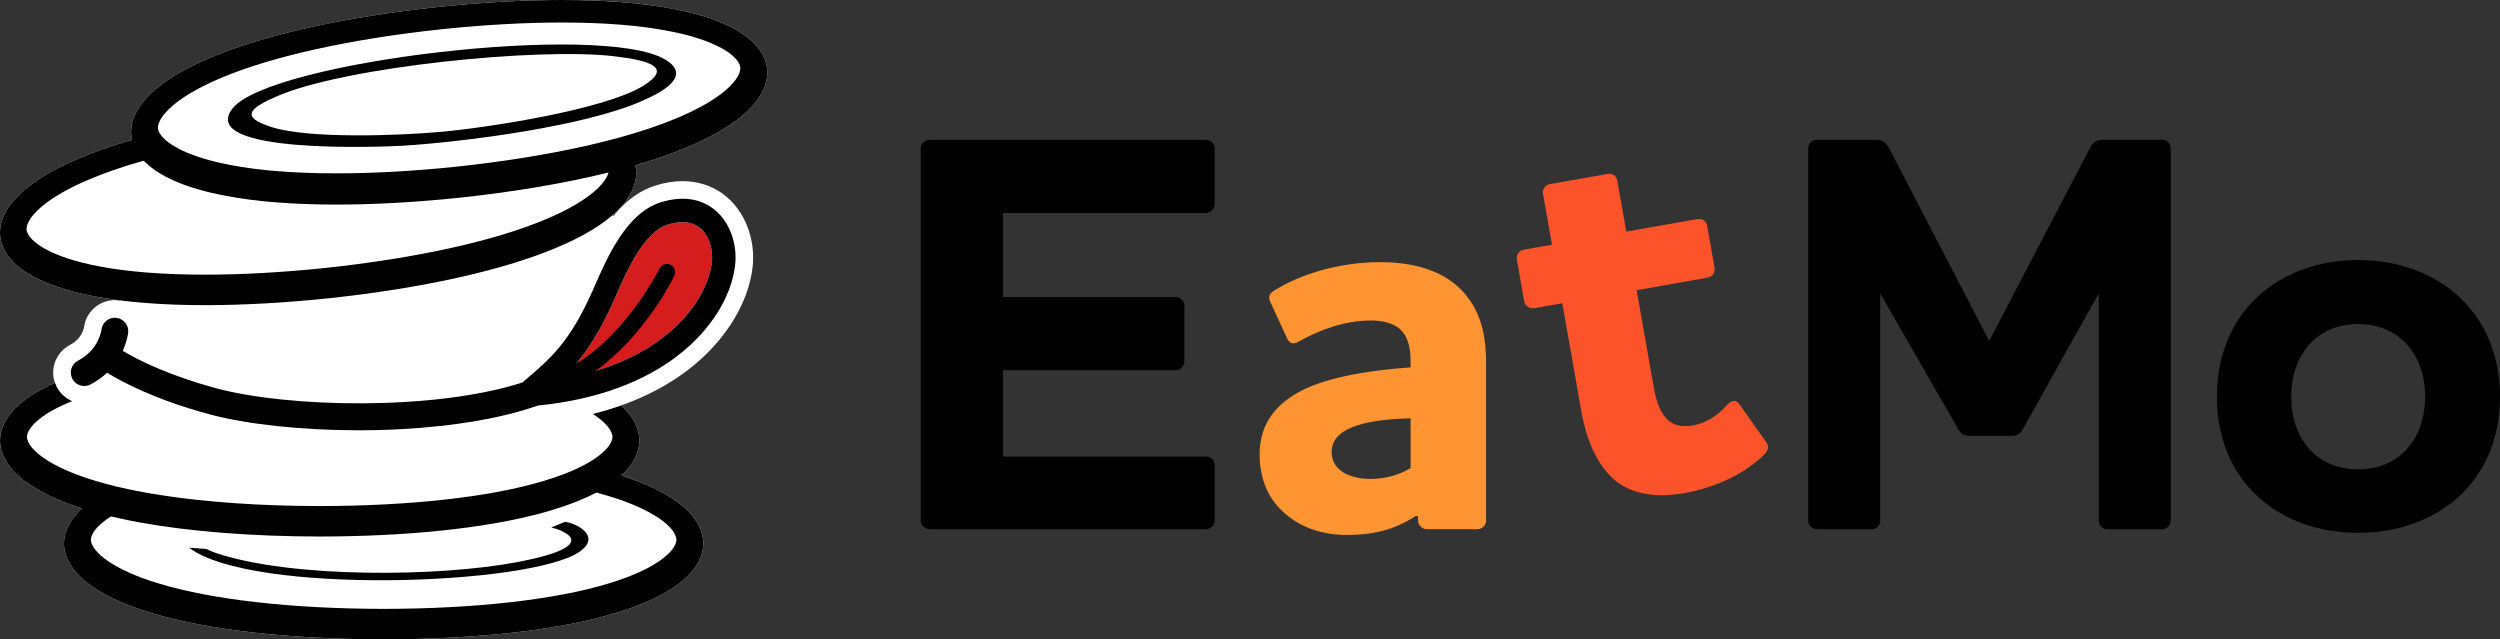
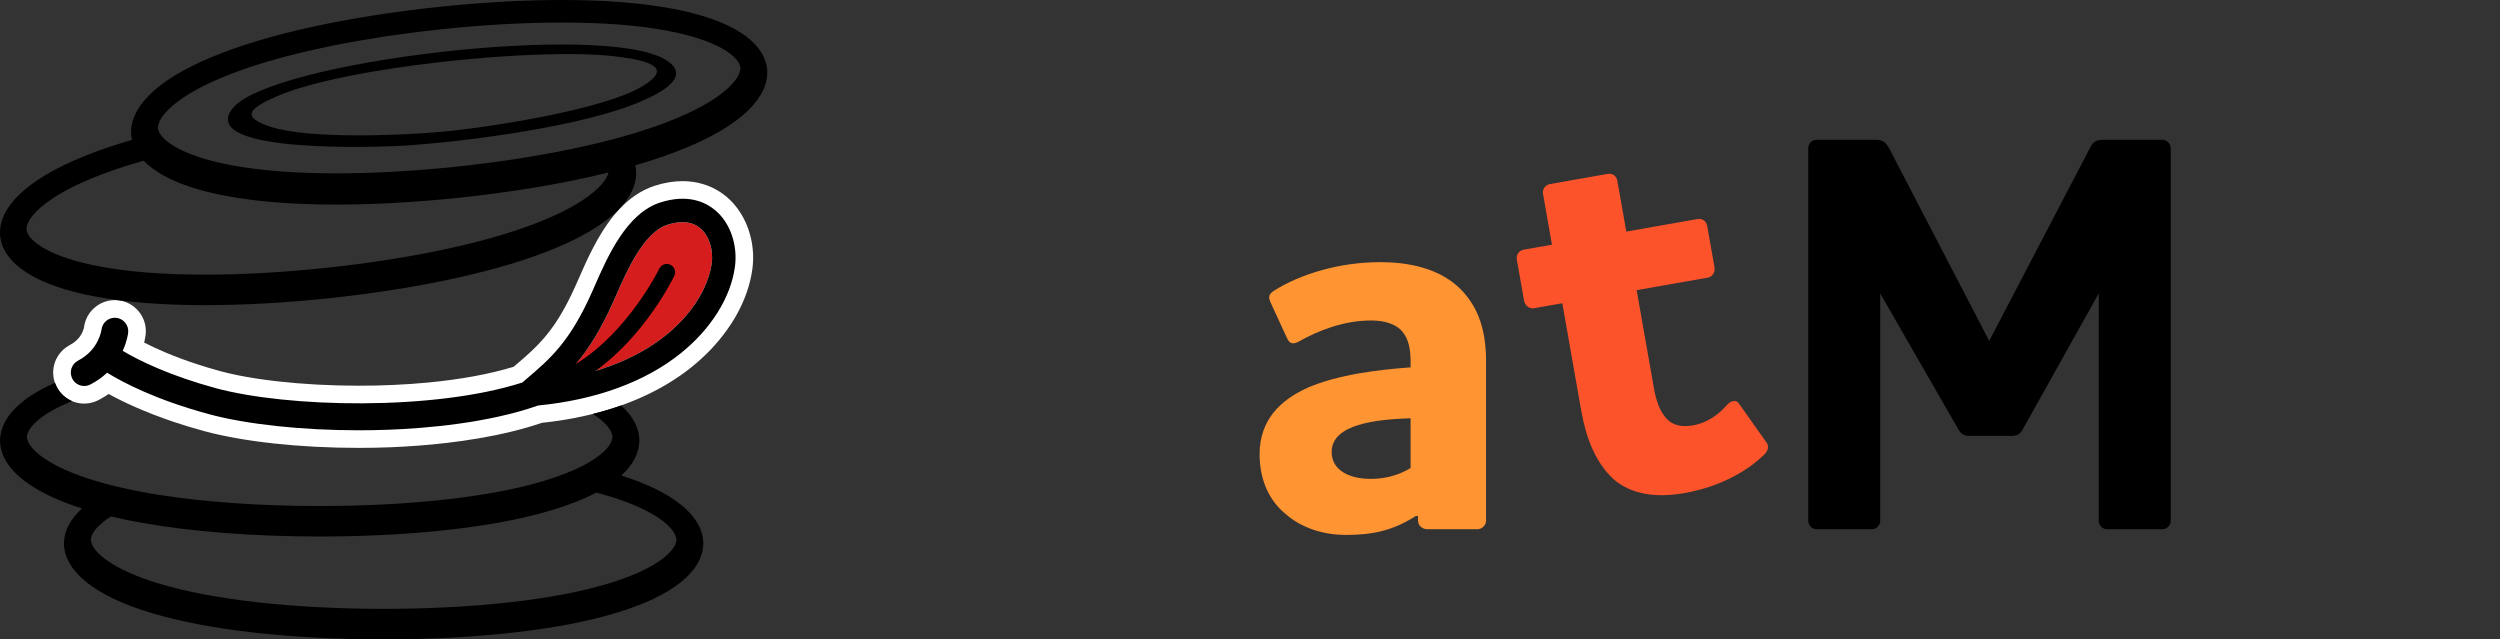
<svg xmlns="http://www.w3.org/2000/svg" id="_レイヤー_2" viewBox="0 0 312.8 80">
  <rect x="0" y="0" width="312.8" height="80" fill="#333333" stroke="none" />
  <defs>
    <style>.cls-1{fill:#d61d1d;}.cls-2{fill:#fff;}.cls-3{fill:#fc532b;}.cls-4{fill:#ff9432;}</style>
  </defs>
  <g id="text">
-     <path class="cls-2" d="M14.973,37.579c-1.097-.14-2.143-.303-3.128-.491C4.575,35.729.439,33.057.02,29.569c-.314-3.5,3.176-6.973,10.005-9.815,1.91-.805,4.086-1.559,6.487-2.255-.039-.17-.072-.341-.093-.514-.314-3.5,3.176-6.973,10.005-9.815,6.773-2.853,16.886-5.074,28.521-6.314,11.639-1.208,21.992-1.14,29.21.241,7.27,1.359,11.406,4.03,11.825,7.519.314,3.5-3.176,6.973-10.005,9.816-1.91.805-4.086,1.559-6.487,2.255.039.17.072.341.093.514.175,1.95-.833,3.893-2.94,5.722,14.158,10.766-4.762,20.458-4.762,20.458,5.257,2.039,8.075,4.735,8.121,7.743-.023,1.558-.791,3.031-2.255,4.374,6.627,2.104,10.204,5.1,10.255,8.493-.053,3.514-3.887,6.603-10.975,8.715-7.034,2.128-17.323,3.28-29.025,3.295-11.702-.016-21.991-1.167-29.025-3.295-7.088-2.112-10.922-5.201-10.975-8.715.024-1.558.792-3.031,2.255-4.374C3.628,61.512.051,58.515,0,55.122c.053-3.514,3.887-6.603,10.975-8.715,1.575-.477,2.987-.665,4.867-1.042l.503.018-1.569-4.879s-.492-1.553.196-2.925" />
    <path class="cls-2" d="M91.379,40.677c.252-.381.488-.766.709-1.155,1.088-1.916,1.795-3.921,2.055-5.91.321-2.462-.238-4.969-1.468-6.937-.488-.782-1.082-1.479-1.769-2.054-.869-.728-1.858-1.26-2.93-1.584-.815-.247-1.678-.374-2.572-.374-1.1,0-2.257.19-3.443.566-1.765.56-3.233,1.627-4.471,2.946-.011.011-.022.022-.032.033-.048.051-.094.105-.141.157-.176.194-.348.392-.515.595-2.008,2.452-3.354,5.524-4.387,7.881-.115.262-.224.514-.329.749-.376.844-.741,1.602-1.101,2.293-2.002,3.842-3.819,5.527-6.118,7.494-.154.132-.31.265-.469.4l-.035.03-.1.085c-2.993.918-6.67,1.588-10.761,1.976-2.716.258-5.613.392-8.614.392-3.525,0-7.002-.192-10.119-.542-1.83-.206-3.536-.467-5.053-.775-.773-.157-1.497-.327-2.163-.508-1.056-.287-2.038-.584-2.95-.883-2.9-.951-5.077-1.925-6.566-2.689.029-.117.053-.225.074-.326.075-.357.106-.607.116-.702.105-1.032-.195-2.043-.849-2.85-.182-.224-.386-.423-.607-.598-.573-.455-1.262-.739-2.006-.815-.133-.014-.269-.021-.402-.021-1.164,0-2.215.518-2.93,1.343-.492.568-.825,1.279-.921,2.073-.006.033-.02.096-.043.177-.12.42-.515,1.396-1.708,2.011-.149.077-.288.165-.424.258-.559.383-1.001.901-1.293,1.512-.077.161-.147.326-.203.499-.029.092-.054.184-.076.277-.004.018-.009.035-.013.053-.02.089-.037.178-.051.267-.003.019-.005.037-.008.056-.012.085-.021.17-.028.255,0,.01-.002.019-.003.029-.006.089-.008.178-.007.266,0,.023,0,.047,0,.07.002.086.006.171.014.257.002.022.005.045.007.067.008.075.018.151.031.226.003.018.005.035.008.053.015.085.035.169.056.252.006.025.013.049.019.074.023.083.048.166.076.249.002.006.003.012.005.018,0,0,0,0,0,0,.059.168.13.334.213.496.428.832,1.124,1.46,1.952,1.806.052.022.104.043.157.062.036.013.072.025.109.037.038.013.076.025.114.037.036.011.072.021.109.031.043.012.087.022.131.032.037.009.074.017.112.025.064.013.128.024.193.034.034.005.069.009.103.013.045.005.091.01.136.014.035.003.07.006.105.008.055.003.111.005.167.006.021,0,.042.002.063.002.479,0,.958-.092,1.405-.266.126-.049.25-.103.371-.165.095-.049.189-.101.283-.152.345-.19.68-.396,1.001-.619,1.808.995,4.518,2.281,8.206,3.515,1.143.383,2.38.76,3.714,1.123,4.927,1.339,11.982,2.107,19.356,2.107,1.318,0,2.641-.025,3.93-.075,1.012-.039,2.245-.104,3.624-.211,4.403-.341,10.306-1.112,15.373-2.85.164-.017.326-.036.489-.055.08-.009.161-.018.241-.027.138-.016.275-.034.413-.052.122-.016.244-.031.365-.047.121-.016.241-.034.362-.051.141-.02.282-.041.422-.062.105-.016.209-.032.313-.049.165-.026.329-.053.492-.081.08-.014.161-.027.241-.041.224-.039.448-.08.67-.123.02-.004.039-.007.059-.011.518-.1,1.03-.209,1.536-.325.013-.003.026-.006.039-.009.237-.055.473-.112.707-.17.009-.002.019-.004.028-.007,0,0,0,0,0,0,1.222-.306,2.404-.662,3.541-1.065,0,0,0,0,0,0,.014-.005.028-.01.042-.015.187-.067.372-.134.557-.203.056-.021.11-.042.166-.063.144-.055.288-.11.431-.167.075-.03.149-.06.223-.09.122-.049.244-.099.365-.149.086-.036.171-.072.256-.109.108-.046.216-.092.323-.139.093-.041.185-.082.277-.124.098-.044.195-.088.292-.133.097-.045.194-.091.29-.136.09-.043.181-.086.27-.13.1-.049.2-.098.299-.148.084-.042.168-.084.251-.127.102-.052.204-.105.305-.158.079-.042.158-.084.237-.126.103-.055.206-.111.308-.167.075-.041.149-.083.224-.125.104-.058.207-.117.309-.176.071-.041.142-.083.212-.125.104-.061.207-.123.31-.185.068-.041.135-.083.202-.124.104-.064.207-.128.309-.193.064-.041.128-.083.192-.124.103-.067.207-.134.309-.202.061-.041.122-.083.182-.124.103-.07.206-.14.307-.211.058-.04.114-.082.172-.122.103-.073.206-.146.307-.22.053-.039.105-.079.157-.118.104-.077.208-.154.31-.233.037-.028.072-.057.109-.086.114-.089.229-.178.341-.268,1.708-1.374,3.176-2.923,4.358-4.569.019-.026.038-.053.057-.079.137-.193.27-.388.399-.584Z" />
-     <path d="M70.653,65.303l-1.687.706c1.389.279,6.682,2.242-4.186,4.312-9.858,1.877-28.312,2.057-37.816-1.147-.387-.13-.775-.307-1.131-.491l-2.172-.153c7.821,5.954,42.799,4.721,48.853.501,3-2.091-.923-3.75-1.862-3.728Z" />
    <path class="cls-1" d="M77.112,36.903c-.119.272-.233.531-.341.776-2.221,4.992-4.279,7.609-6.455,9.704,13.51-2.347,18.191-10.219,18.741-14.436h0c.224-1.716-.356-3.48-1.442-4.39-.603-.505-1.347-.758-2.222-.758-.572,0-1.199.108-1.881.324-2.965.941-5.115,5.848-6.4,8.781Z" />
    <path d="M89.494,26.309c-1.248-1.045-3.452-2.064-6.866-.98-4.229,1.341-6.616,6.791-8.196,10.397-.117.266-.228.521-.335.76-2.81,6.314-5.22,8.368-8.271,10.969-.157.134-.316.269-.475.406-11.13,3.577-29.435,3.13-38.373.701-5.601-1.522-9.53-3.404-11.623-4.666.564-1.231.675-2.202.683-2.285.095-.924-.576-1.75-1.498-1.845-.923-.096-1.748.576-1.844,1.5-.003.025-.328,2.514-2.925,3.852-.825.425-1.149,1.439-.725,2.265.298.579.886.912,1.495.912.259,0,.522-.06.768-.187.836-.431,1.524-.939,2.093-1.476,2,1.237,6.086,3.38,12.696,5.177,4.762,1.294,11.706,2.03,18.78,2.03,1.281,0,2.567-.024,3.845-.074,4.549-.176,12.301-.813,18.604-3.027,7.254-.712,13.408-2.962,17.861-6.545,3.804-3.06,6.273-7.021,6.774-10.866.353-2.711-.615-5.465-2.466-7.016ZM89.058,32.946h0c-.489,3.747-4.239,10.378-14.545,13.457,6.206-4.445,9.684-11.533,9.855-11.887.25-.517.033-1.138-.483-1.388-.516-.25-1.138-.034-1.388.483-.042.087-3.894,7.918-10.438,11.923,1.557-1.834,3.091-4.212,4.712-7.856.109-.244.222-.504.341-.775,1.285-2.932,3.435-7.84,6.4-8.781.682-.216,1.309-.324,1.881-.324.875,0,1.619.253,2.222.758,1.087.91,1.666,2.674,1.442,4.39Z" />
    <path d="M95.98,8.614c-.419-3.49-4.554-6.16-11.825-7.518-3.825-.733-8.529-1.096-13.839-1.096-4.711,0-9.898.286-15.37.854-11.636,1.24-21.749,3.461-28.522,6.314-6.829,2.843-10.319,6.317-10.004,9.816.021.174.051.346.09.515-2.399.696-4.574,1.45-6.484,2.254C3.196,22.595-.294,26.069.019,29.568c.42,3.49,4.554,6.162,11.825,7.52,3.825.731,8.529,1.094,13.839,1.094,4.711,0,9.9-.286,15.372-.854,11.635-1.24,21.747-3.461,28.521-6.314,6.829-2.842,10.319-6.315,10.006-9.816-.021-.173-.051-.344-.089-.514,2.399-.696,4.575-1.451,6.484-2.254,6.829-2.843,10.319-6.317,10.004-9.816ZM74.856,23.502c-1.381,1.36-3.669,2.726-6.615,3.954l-.006.002-.006.003c-6.418,2.704-16.21,4.859-27.573,6.07-5.341.554-10.394.835-15.017.835-5.175,0-9.619-.349-13.208-1.035l-.008-.002-.006-.002c-5.976-1.117-8.863-3.086-9.099-4.565-.045-.854.699-1.776,1.338-2.405,1.38-1.36,3.667-2.728,6.613-3.954l.008-.003.006-.003c1.941-.818,4.19-1.586,6.7-2.291,1.872,1.962,5.352,3.478,10.261,4.395,3.824.733,8.528,1.096,13.839,1.096,4.711,0,9.898-.286,15.37-.854,6.888-.734,13.243-1.811,18.686-3.16-.179.702-.766,1.408-1.284,1.918ZM91.301,10.827c-1.381,1.36-3.669,2.726-6.615,3.954l-.006.002-.006.003c-2.147.904-4.673,1.747-7.509,2.515-1.306.352-2.678.69-4.108,1.008-4.748,1.061-10.146,1.926-15.957,2.546-5.341.555-10.392.835-15.016.835-5.175,0-9.619-.347-13.208-1.034l-.008-.002-.006-.002c-2.532-.474-4.51-1.101-5.966-1.776-1.608-.749-2.58-1.56-2.964-2.293-.086-.171-.144-.336-.169-.496-.045-.854.699-1.778,1.336-2.406,1.381-1.36,3.669-2.726,6.615-3.952l.006-.003.008-.003c6.417-2.702,16.208-4.858,27.571-6.069,5.341-.555,10.392-.835,15.017-.835h.002c5.173,0,9.617.347,13.206,1.035h.008l.006.002c5.976,1.117,8.863,3.088,9.099,4.566.045.853-.699,1.776-1.336,2.405Z" />
    <path d="M83.194,7.429c-7.978-4.68-49.363.25-54.068,6.106-4.696,5.845,19.117,4.84,21.438,4.69,7.916-.513,22.591-2.448,29.7-5.561,2.091-.916,6.618-3.071,2.93-5.235ZM80.404,10.781c-4.82,2.935-19.17,5.157-25.085,5.702-5.196.479-16.534.924-21.315-.575-3.982-1.248-2.857-2.355.695-3.884,8.587-3.696,32.705-6.102,42.133-4.987,4.643.549,7.345,1.448,3.572,3.745Z" />
    <path d="M77.743,59.497c1.466-1.342,2.233-2.818,2.257-4.376,0-.005-.002-.011-.002-.016-.002-.096-.006-.192-.013-.288-.003-.038-.008-.077-.013-.115-.006-.062-.013-.125-.021-.187-.006-.045-.014-.09-.022-.134-.01-.054-.019-.109-.03-.163-.01-.05-.021-.098-.032-.146-.011-.05-.026-.099-.038-.15-.014-.05-.027-.101-.043-.15-.013-.046-.029-.091-.045-.138-.018-.053-.035-.107-.054-.16-.011-.032-.026-.062-.037-.093-.053-.136-.112-.27-.177-.403-.008-.018-.016-.034-.024-.051-.034-.067-.07-.134-.107-.202-.014-.026-.027-.053-.043-.078-.037-.067-.077-.133-.118-.198-.014-.026-.03-.05-.045-.075-.045-.067-.089-.136-.136-.205-.013-.018-.027-.037-.04-.056-.051-.074-.105-.147-.16-.221-.003-.003-.006-.008-.01-.011-.302-.394-.659-.778-1.069-1.152-1.137.403-2.32.76-3.541,1.066,1.626,1.046,2.415,2.07,2.459,2.874-.045.854-.879,1.694-1.581,2.253-.569.453-1.265.894-2.073,1.317-1.346.702-3.007,1.354-4.917,1.922l-.008.003-.006.002c-.086.026-.171.051-.259.078-6.661,1.966-16.515,3.058-27.793,3.074-7.371-.01-14.133-.48-19.794-1.354-2.013-.31-3.885-.672-5.597-1.082-.937-.224-1.826-.464-2.662-.717l-.008-.002-.006-.003c-5.827-1.736-8.492-3.997-8.572-5.491.045-.854.879-1.694,1.581-2.253.994-.792,2.375-1.547,4.072-2.229-.818-.347-1.503-.973-1.926-1.795-.083-.162-.155-.328-.214-.496C2.419,49.862.043,52.361,0,55.121c.01.662.155,1.31.43,1.939.798,1.821,2.697,3.483,5.605,4.898.157.077.317.154.48.229.192.088.388.174.587.261.962.414,2.013.805,3.157,1.166-1.466,1.341-2.235,2.818-2.259,4.376.053,3.514,3.888,6.603,10.976,8.715,7.034,2.128,17.322,3.278,29.024,3.294,11.702-.016,21.99-1.166,29.026-3.294,7.088-2.112,10.922-5.202,10.974-8.715-.051-3.394-3.627-6.39-10.257-8.493ZM83.057,69.788c-1.516,1.208-3.933,2.328-6.991,3.238l-.006.003-.008.002c-6.663,2.016-16.625,3.136-28.052,3.152-11.425-.016-21.388-1.136-28.052-3.152l-.006-.002-.006-.003c-5.827-1.736-8.493-3.997-8.573-5.491.045-.854.881-1.694,1.581-2.253.283-.226.596-.448.94-.666.695.165,1.415.323,2.157.474.523.106,1.058.208,1.603.306,6.267,1.125,13.948,1.723,22.358,1.734,5.384-.006,10.469-.256,15.076-.728,2.438-.25,4.743-.563,6.887-.938.235-.042.468-.083.699-.125.347-.064.689-.13,1.026-.197.189-.037.377-.075.564-.114.334-.069.662-.139.986-.213.59-.131,1.165-.267,1.723-.41.011-.002.022-.005.034-.008.703-.179,1.38-.368,2.029-.563,2.176-.648,4.043-1.389,5.59-2.205.494.131.974.267,1.437.408l.008.002.006.002c5.825,1.736,8.492,3.998,8.573,5.493-.045.854-.881,1.694-1.583,2.253Z" />
-     <path d="M150.837,17.489c.644,0,1.145.501,1.145,1.073v7.012c0,.572-.501,1.073-1.145,1.073h-25.332v10.518h21.611c.573,0,1.073.501,1.073,1.073v6.94c0,.644-.501,1.145-1.073,1.145h-21.611v10.804h25.332c.644,0,1.145.429,1.145,1.073v6.94c0,.572-.501,1.073-1.145,1.073h-34.492c-.644,0-1.145-.501-1.145-1.073V18.562c0-.572.501-1.073,1.145-1.073h34.492Z" />
    <path class="cls-4" d="M162.609,42.674c-.716.429-1.216.429-1.574-.358l-2.075-4.507c-.286-.644-.215-1.002.429-1.431,3.292-2.075,8.158-3.578,13.31-3.578,3.292,0,7.585.644,10.376,3.72,1.789,2.004,2.862,4.579,2.862,8.729v19.89c0,.572-.501,1.073-1.073,1.073h-6.297c-.644,0-1.145-.501-1.145-1.073v-.572h-.286c-2.934,1.86-5.438,2.361-8.73,2.361-2.934,0-5.653-.93-7.586-2.647-2.004-1.646-3.22-4.221-3.22-7.441,0-4.221,2.505-6.726,5.94-8.3,3.936-1.717,9.088-2.29,12.953-2.576v-.715c0-1.646-.286-2.862-1.002-3.72-.788-1.002-2.29-1.431-3.936-1.431-3.364,0-6.512,1.216-8.945,2.576ZM176.492,58.558v-6.225c-4.294.143-9.876.715-9.876,4.221,0,2.29,2.219,3.363,4.866,3.363,1.646,0,3.364-.358,5.01-1.359Z" />
    <path class="cls-3" d="M206.938,48.564c.273,1.55.696,2.711,1.351,3.54.763,1.028,1.919,1.405,3.54,1.12,1.339-.236,2.815-.932,4.27-2.569.547-.605,1.194-.646,1.505-.12l3.386,4.779c.369.444.257,1.045-.174,1.484-2.285,2.292-5.879,4.16-10.036,4.893-4.017.708-6.836-.03-8.792-1.647-2.326-2.06-3.544-5.26-4.128-8.572l-2.386-13.529-3.524.621c-.563.099-1.144-.307-1.256-.941l-.907-5.144c-.112-.634.307-1.144.871-1.243l3.524-.621-1.118-6.342c-.112-.634.307-1.144.871-1.243l7.188-1.267c.634-.112,1.132.237,1.243.871l1.118,6.342,8.88-1.565c.634-.112,1.132.236,1.243.871l.907,5.144c.112.634-.224,1.202-.858,1.314l-8.88,1.565,2.162,12.26Z" />
    <path d="M271.601,65.14c0,.572-.451,1.073-1.029,1.073h-6.948c-.579,0-1.03-.501-1.03-1.073v-28.426l-9.328,16.674c-.386.787-.708,1.145-1.544,1.145h-5.34c-.772,0-1.158-.358-1.544-1.145l-9.585-16.674v28.426c0,.572-.45,1.073-1.029,1.073h-6.948c-.579,0-1.029-.501-1.029-1.073V18.562c0-.572.45-1.073,1.029-1.073h7.334c.772,0,1.287.143,1.801,1.145l12.48,24.021,12.545-24.021c.45-1.002.965-1.145,1.737-1.145h7.398c.579,0,1.029.501,1.029,1.073v46.578Z" />
-     <path d="M295.053,32.538c9.875,0,17.747,6.439,17.747,17.1s-7.871,17.029-17.747,17.029-17.675-6.368-17.675-17.029,7.8-17.1,17.675-17.1ZM295.053,58.725c5.152,0,8.372-3.792,8.372-9.087s-3.22-9.087-8.372-9.087-8.373,3.792-8.373,9.087,3.22,9.087,8.373,9.087Z" />
  </g>
</svg>